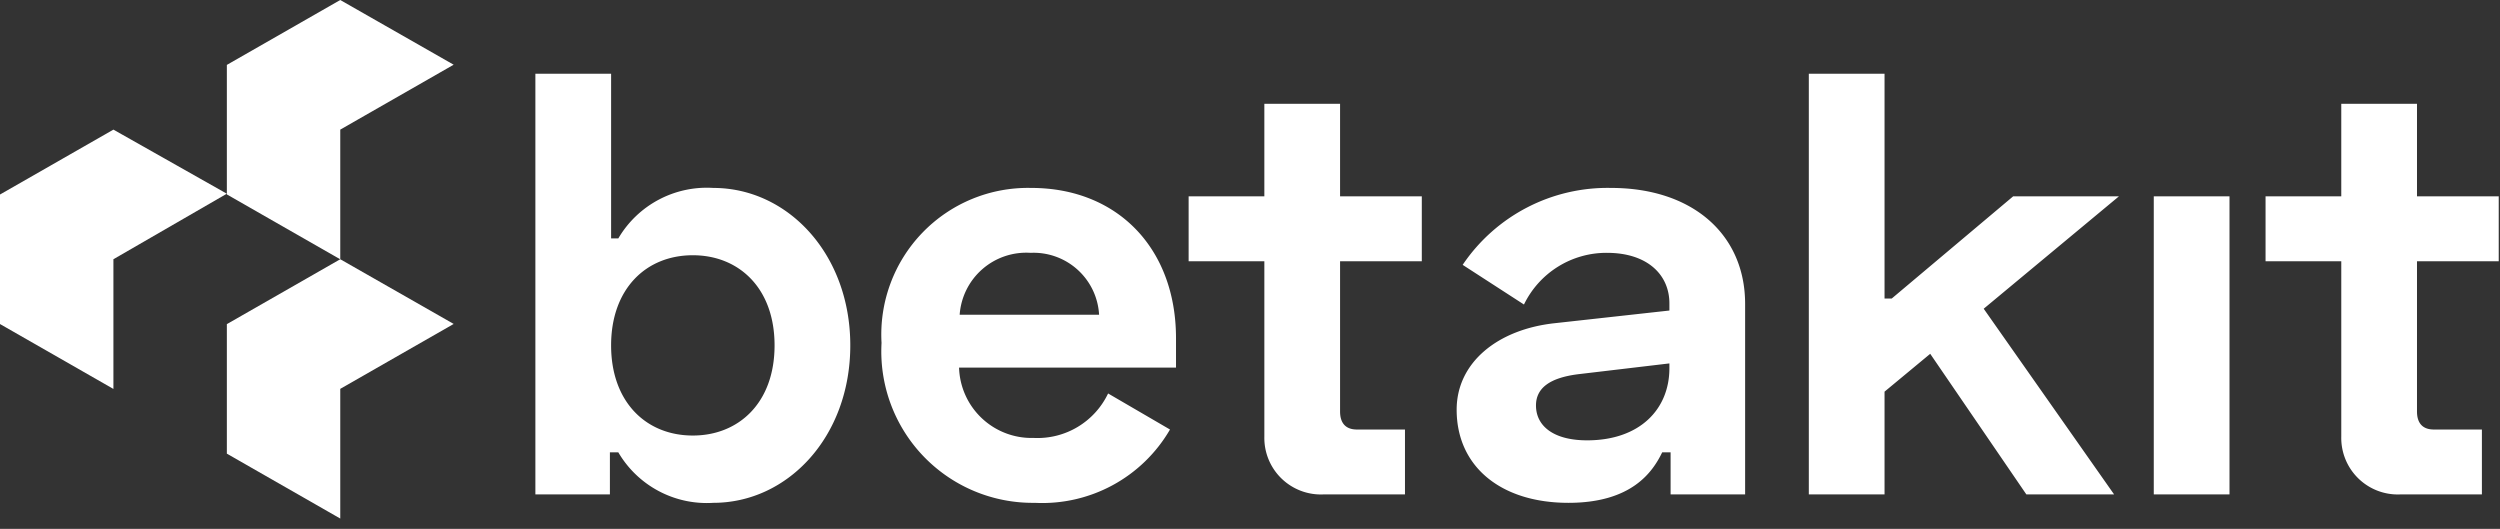
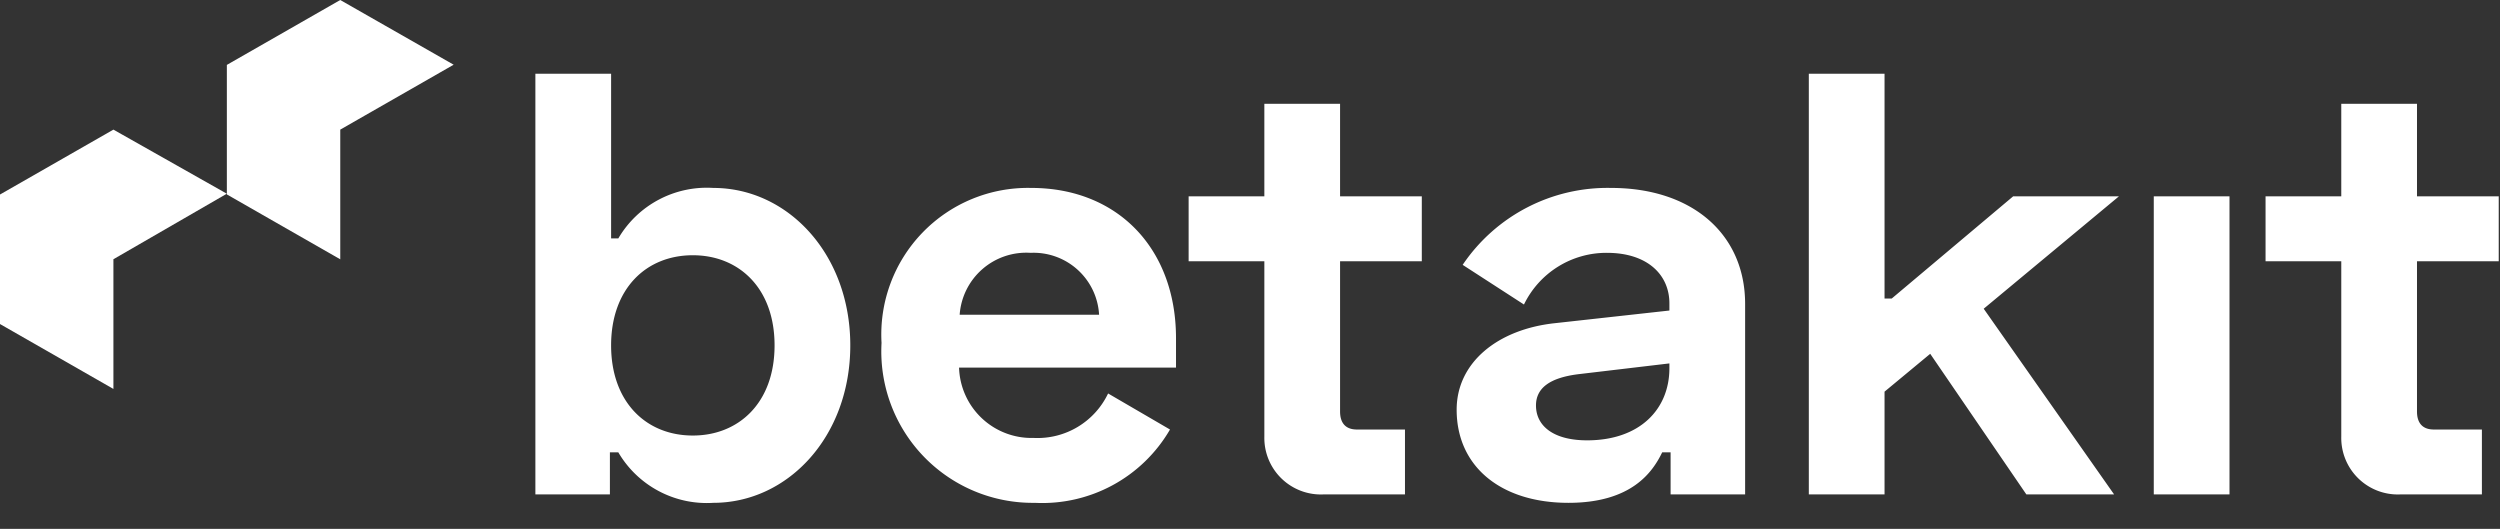
<svg xmlns="http://www.w3.org/2000/svg" width="104" height="22" viewBox="0 0 104 22">
  <rect x="0" y="0" width="104" height="22" fill="#333333" stroke="none" />
  <g id="Group_623" data-name="Group 623" transform="translate(-795.128 -1989.432)">
    <path id="Path_16577" data-name="Path 16577" d="M1.4-17.5V0H4.5V-1.75h.35A4.267,4.267,0,0,0,8.8.35c3.1,0,5.7-2.75,5.7-6.55s-2.6-6.55-5.7-6.55a4.267,4.267,0,0,0-3.95,2.1h-.3V-17.5ZM7.95-9.95c1.9,0,3.4,1.35,3.4,3.75s-1.5,3.75-3.4,3.75c-1.95,0-3.4-1.4-3.4-3.75S6-9.95,7.95-9.95ZM15.8-6.3A6.3,6.3,0,0,0,22.175.35,6.144,6.144,0,0,0,27.8-2.7L25.225-4.2a3.253,3.253,0,0,1-3.1,1.85,3.017,3.017,0,0,1-3.1-2.925H28.05V-6.5c0-3.725-2.425-6.25-6.025-6.25A6.1,6.1,0,0,0,15.8-6.3Zm3.25-1.175A2.777,2.777,0,0,1,22-10.05a2.729,2.729,0,0,1,2.85,2.575ZM28.575-12.4v2.7h3.15v7.3A2.352,2.352,0,0,0,34.175,0h3.4V-2.7h-2c-.45,0-.7-.25-.7-.75V-9.7h3.4v-2.7h-3.4v-3.85h-3.15v3.85Zm11.4,2.85,2.55,1.65a3.811,3.811,0,0,1,3.45-2.15c1.7,0,2.6.925,2.6,2.1v.3l-4.75.525c-2.375.25-4.1,1.625-4.1,3.6,0,2.375,1.85,3.875,4.65,3.875,2.625,0,3.5-1.275,3.9-2.1h.35V0h3.1V-7.925c0-2.9-2.2-4.825-5.575-4.825A7.267,7.267,0,0,0,39.975-9.55Zm3.05,5.85c0-.725.575-1.15,1.75-1.3l3.8-.45v.2c0,1.7-1.225,3-3.425,3C43.75-2.25,43.025-2.85,43.025-3.7Zm24.25-8.7h-4.4l-5.05,4.25h-.3V-17.5h-3.15V0h3.15V-4.275l1.9-1.575,4,5.85h3.65L61.65-7.725Zm4.6,0h-3.15V0h3.15Zm1.5,0v2.7h3.15v7.3A2.352,2.352,0,0,0,78.975,0h3.4V-2.7h-2c-.45,0-.7-.25-.7-.75V-9.7h3.4v-2.7h-3.4v-3.85h-3.15v3.85Z" transform="translate(816 2010)" fill="#fff" />
    <g id="Group_544" data-name="Group 544" transform="translate(795.128 1989.432)">
      <path id="Path_16574" data-name="Path 16574" d="M16,16.088l4.718,2.7V13.392l4.718-2.726L20.718,8,16,10.7Z" transform="translate(-16 -2.608)" fill="#fff" fill-rule="evenodd" />
      <path id="Path_16575" data-name="Path 16575" d="M2,8.088l4.718,2.7V5.392l4.717-2.7L6.717,0,2,2.7Z" transform="translate(7.437)" fill="#fff" fill-rule="evenodd" />
-       <path id="Path_16576" data-name="Path 16576" d="M2,24.088l4.718,2.7V21.392l4.718-2.7L6.718,16,2,18.7Z" transform="translate(7.437 -5.216)" fill="#fff" fill-rule="evenodd" />
    </g>
  </g>
</svg>